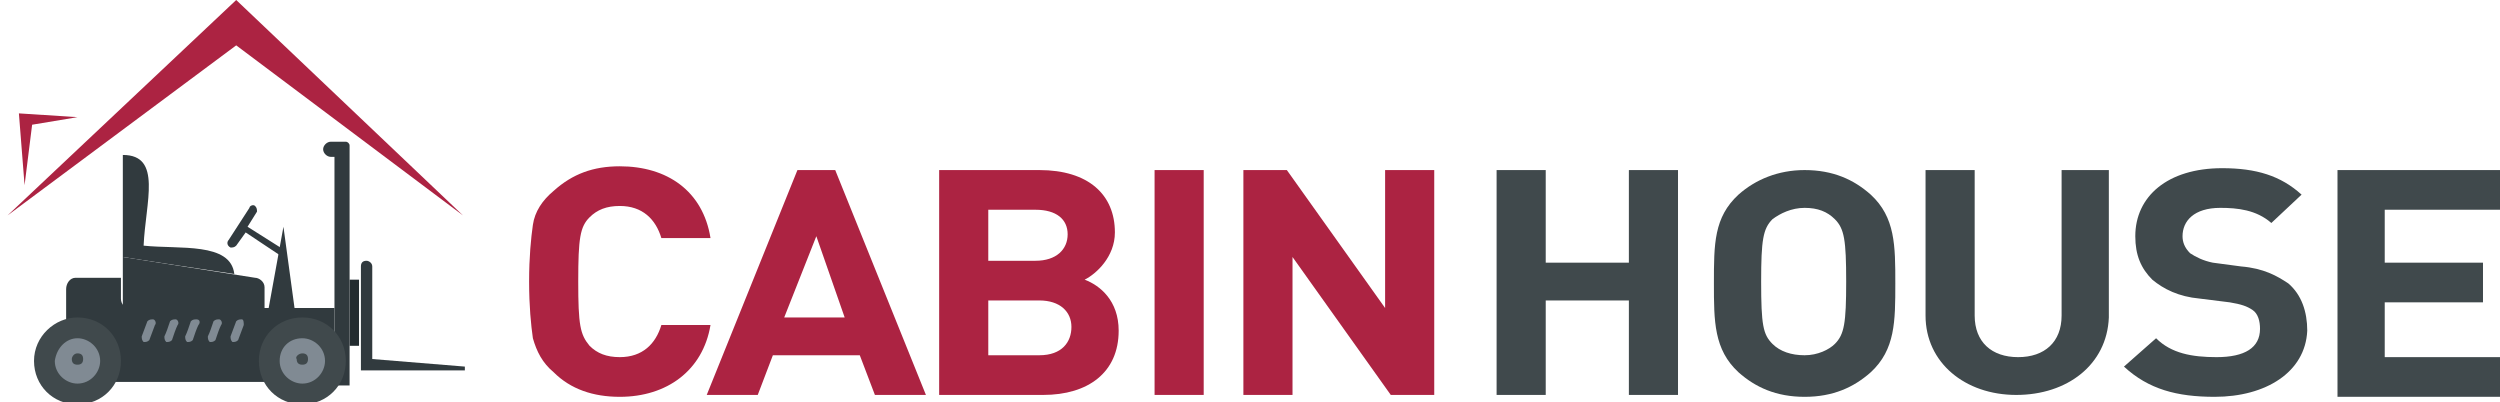
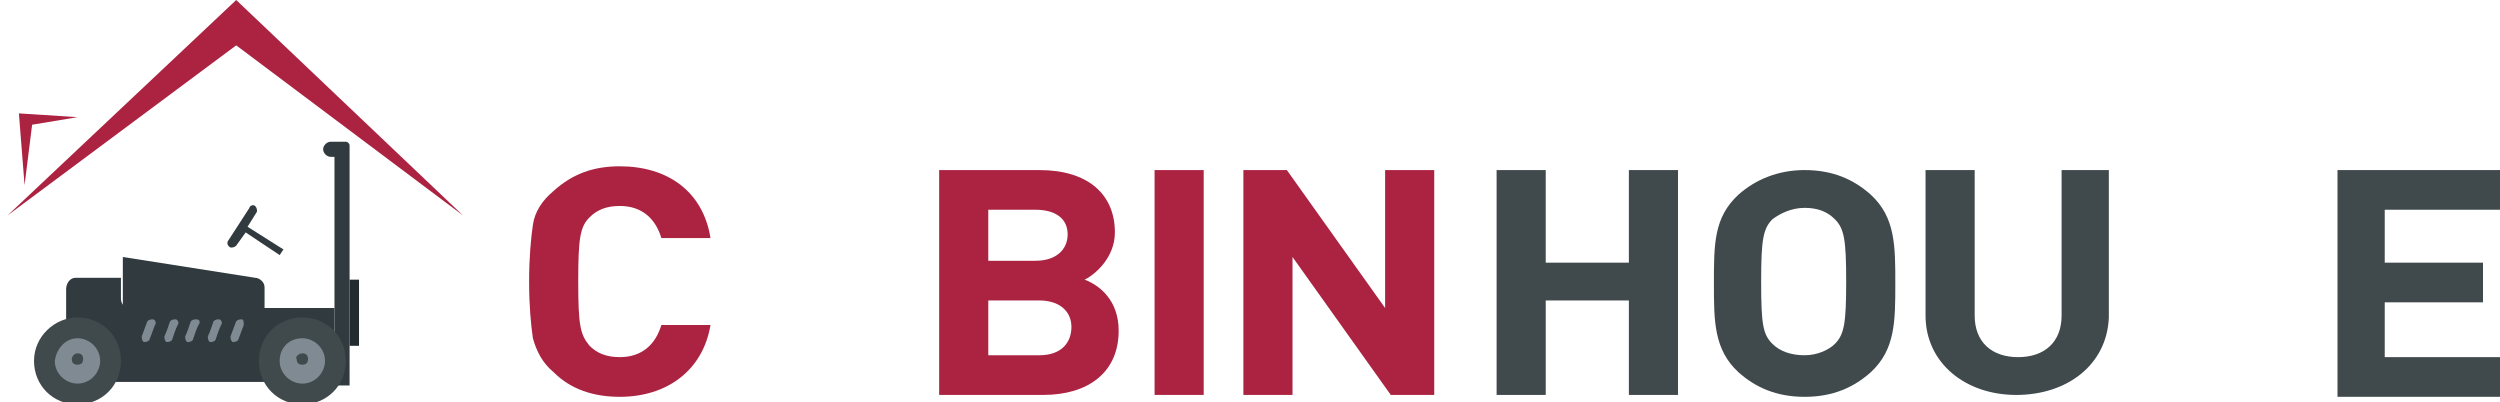
<svg xmlns="http://www.w3.org/2000/svg" version="1.1" id="레이어_1" x="0px" y="0px" viewBox="0 0 132.3 21.3" style="enable-background:new 0 0 132.3 21.3;" xml:space="preserve">
  <style type="text/css">
	.st0{fill:#AC2342;}
	.st1{fill:#40494C;}
	.st2{fill-rule:evenodd;clip-rule:evenodd;fill:#313A3E;}
	.st3{fill-rule:evenodd;clip-rule:evenodd;fill:#222B2F;}
	.st4{fill-rule:evenodd;clip-rule:evenodd;fill:#40494C;}
	.st5{fill-rule:evenodd;clip-rule:evenodd;fill:#808A93;}
	.st6{fill:#808A93;}
</style>
  <path class="st0" d="M32.8,21c-1.4,0-2.6-0.4-3.5-1.3c-0.6-0.5-0.9-1.1-1.1-1.8c-0.1-0.7-0.2-1.7-0.2-3s0.1-2.3,0.2-3  c0.1-0.7,0.5-1.3,1.1-1.8c1-0.9,2.1-1.3,3.5-1.3c2.5,0,4.4,1.3,4.8,3.8H35c-0.3-1-1-1.7-2.2-1.7c-0.7,0-1.2,0.2-1.6,0.6  c-0.5,0.5-0.6,1.1-0.6,3.4s0.1,2.8,0.6,3.4c0.4,0.4,0.9,0.6,1.6,0.6c1.2,0,1.9-0.7,2.2-1.7h2.6C37.2,19.6,35.3,21,32.8,21z" />
-   <path class="st0" d="M46.3,20.9l-0.8-2.1h-4.6l-0.8,2.1h-2.7L42.2,9h2l4.8,11.9H46.3z M43.2,12.5l-1.7,4.3h3.2L43.2,12.5z" />
  <path class="st0" d="M55.2,20.9h-5.5V9H55c2.6,0,4,1.3,4,3.3c0,1.3-1,2.2-1.6,2.5c0.8,0.3,1.8,1.1,1.8,2.7  C59.2,19.7,57.6,20.9,55.2,20.9z M54.8,11.1h-2.5v2.7h2.5c1.1,0,1.7-0.6,1.7-1.4C56.5,11.6,55.9,11.1,54.8,11.1z M55,15.9h-2.7v2.9  H55c1.2,0,1.7-0.7,1.7-1.5C56.7,16.5,56.1,15.9,55,15.9z" />
  <path class="st0" d="M61.1,20.9V9h2.6v11.9H61.1z" />
  <path class="st0" d="M73.6,20.9l-5.2-7.3v7.3h-2.6V9h2.3l5.2,7.3V9h2.6v11.9H73.6z" />
  <path class="st1" d="M86.2,20.9v-5h-4.4v5h-2.6V9h2.6v4.9h4.4V9h2.6v11.9H86.2z" />
  <path class="st1" d="M99,19.7c-0.9,0.8-2,1.3-3.5,1.3c-1.5,0-2.6-0.5-3.5-1.3c-1.3-1.2-1.3-2.7-1.3-4.7c0-2.1,0-3.5,1.3-4.7  c0.9-0.8,2.1-1.3,3.5-1.3c1.5,0,2.6,0.5,3.5,1.3c1.3,1.2,1.3,2.7,1.3,4.7C100.3,17,100.3,18.5,99,19.7z M97.1,11.6  c-0.4-0.4-0.9-0.6-1.6-0.6c-0.7,0-1.3,0.3-1.7,0.6c-0.5,0.5-0.6,1.1-0.6,3.3c0,2.3,0.1,2.8,0.6,3.3c0.4,0.4,1,0.6,1.7,0.6  c0.7,0,1.3-0.3,1.6-0.6c0.5-0.5,0.6-1.1,0.6-3.3C97.7,12.7,97.6,12.1,97.1,11.6z" />
  <path class="st1" d="M106.7,20.9c-2.7,0-4.8-1.7-4.8-4.2V9h2.6v7.7c0,1.4,0.9,2.2,2.3,2.2c1.4,0,2.3-0.8,2.3-2.2V9h2.5v7.8  C111.5,19.3,109.4,20.9,106.7,20.9z" />
-   <path class="st1" d="M117.2,21c-2,0-3.5-0.4-4.8-1.6l1.7-1.5c0.8,0.8,1.9,1,3.2,1c1.5,0,2.3-0.5,2.3-1.5c0-0.4-0.1-0.8-0.4-1  c-0.3-0.2-0.6-0.3-1.2-0.4l-1.6-0.2c-1.1-0.1-1.9-0.5-2.5-1c-0.6-0.6-0.9-1.3-0.9-2.3c0-2.1,1.7-3.6,4.6-3.6c1.8,0,3.1,0.4,4.2,1.4  l-1.6,1.5c-0.8-0.7-1.8-0.8-2.7-0.8c-1.4,0-2,0.7-2,1.5c0,0.3,0.1,0.6,0.4,0.9c0.3,0.2,0.7,0.4,1.2,0.5l1.5,0.2  c1.2,0.1,1.9,0.5,2.5,0.9c0.7,0.6,1,1.5,1,2.5C122,19.7,119.9,21,117.2,21z" />
  <path class="st1" d="M123.7,20.9V9h8.6v2.1h-6.1v2.8h5.2v2.1h-5.2v2.9h6.1v2.1H123.7z" />
  <polygon class="st0" points="4.1,6.2 1.7,6.6 1.3,9.8 1,6 " />
  <polygon class="st0" points="24.5,11.4 12.5,0 0.4,11.4 12.5,2.4 " />
-   <path class="st2" d="M13.5,10.9L13.5,10.9c0.1,0.1,0.1,0.2,0.1,0.3L13.1,12l1.9,1.2l-0.2,0.3l-1.8-1.2L12.5,13  c-0.1,0.1-0.2,0.1-0.3,0.1l0,0C12,13,12,12.8,12.1,12.7l1.1-1.7C13.2,10.9,13.4,10.8,13.5,10.9L13.5,10.9z" />
+   <path class="st2" d="M13.5,10.9c0.1,0.1,0.1,0.2,0.1,0.3L13.1,12l1.9,1.2l-0.2,0.3l-1.8-1.2L12.5,13  c-0.1,0.1-0.2,0.1-0.3,0.1l0,0C12,13,12,12.8,12.1,12.7l1.1-1.7C13.2,10.9,13.4,10.8,13.5,10.9L13.5,10.9z" />
  <path class="st2" d="M6.5,13.6l7,1.1c0.2,0,0.5,0.2,0.5,0.5v1.2H6.5V13.6z" />
-   <polygon class="st2" points="15,12 14.2,16.4 15.6,16.4 " />
-   <path class="st2" d="M6.5,13.6c0-1.8,0-3.6,0-5.4c2.1,0,1.2,2.5,1.1,4.8c1.9,0.2,4.6-0.2,4.8,1.5C10.4,14.2,8.4,13.9,6.5,13.6  L6.5,13.6z" />
  <rect x="18.5" y="14.8" class="st3" width="0.5" height="3.5" />
-   <path class="st2" d="M19.4,13.8L19.4,13.8c-0.2,0-0.3,0.1-0.3,0.3v5.5h0.3h0.3h4.9v-0.2L19.7,19v-4.9C19.7,13.9,19.5,13.8,19.4,13.8  L19.4,13.8z" />
  <path class="st2" d="M17.7,20.4h0.8V7.7c0-0.1-0.1-0.2-0.2-0.2h-0.1h-0.5h-0.2c-0.2,0-0.4,0.2-0.4,0.4l0,0c0,0.2,0.2,0.4,0.4,0.4  h0.2V20.4z" />
  <path class="st2" d="M4,14.7h2.4v1.1c0,0.3,0.2,0.5,0.5,0.5h10.8v3.9H3.5v-4.9C3.5,15,3.7,14.7,4,14.7L4,14.7z" />
  <rect x="3.5" y="19.2" class="st2" width="12.6" height="1" />
  <path class="st4" d="M4.1,16.8c1.3,0,2.3,1,2.3,2.3c0,1.3-1,2.3-2.3,2.3c-1.3,0-2.3-1-2.3-2.3C1.8,17.8,2.9,16.8,4.1,16.8L4.1,16.8z  " />
  <path class="st5" d="M4.1,17.9c0.6,0,1.2,0.5,1.2,1.2c0,0.6-0.5,1.2-1.2,1.2c-0.6,0-1.2-0.5-1.2-1.2C3,18.4,3.5,17.9,4.1,17.9  L4.1,17.9z M4.1,18.7c0.2,0,0.3,0.1,0.3,0.3c0,0.2-0.1,0.3-0.3,0.3c-0.2,0-0.3-0.1-0.3-0.3C3.8,18.9,3.9,18.7,4.1,18.7L4.1,18.7z" />
  <path class="st4" d="M16,16.8c1.3,0,2.3,1,2.3,2.3c0,1.3-1,2.3-2.3,2.3c-1.3,0-2.3-1-2.3-2.3C13.7,17.8,14.7,16.8,16,16.8L16,16.8z" />
  <path class="st5" d="M16,17.9c0.6,0,1.2,0.5,1.2,1.2c0,0.6-0.5,1.2-1.2,1.2c-0.6,0-1.2-0.5-1.2-1.2C14.8,18.4,15.3,17.9,16,17.9  L16,17.9z M16,18.7c0.2,0,0.3,0.1,0.3,0.3c0,0.2-0.1,0.3-0.3,0.3c-0.2,0-0.3-0.1-0.3-0.3C15.6,18.9,15.8,18.7,16,18.7L16,18.7z" />
  <path class="st6" d="M10.4,16.9c-0.1,0-0.2,0-0.3,0.1c-0.1,0.3-0.2,0.6-0.3,0.8c0,0.1,0,0.2,0.1,0.3c0.1,0,0.2,0,0.3-0.1  c0.1-0.3,0.2-0.6,0.3-0.8C10.6,17.1,10.6,16.9,10.4,16.9z" />
  <path class="st6" d="M8.1,16.9c-0.1,0-0.2,0-0.3,0.1l-0.3,0.8c0,0.1,0,0.2,0.1,0.3c0.1,0,0.2,0,0.3-0.1l0.3-0.8  C8.3,17.1,8.2,16.9,8.1,16.9z" />
  <path class="st6" d="M9.3,16.9c-0.1,0-0.2,0-0.3,0.1c-0.1,0.3-0.2,0.6-0.3,0.8c0,0.1,0,0.2,0.1,0.3c0.1,0,0.2,0,0.3-0.1  c0.1-0.3,0.2-0.6,0.3-0.8C9.5,17.1,9.4,16.9,9.3,16.9z" />
  <path class="st6" d="M11.6,16.9c-0.1,0-0.2,0-0.3,0.1c-0.1,0.3-0.2,0.6-0.3,0.8c0,0.1,0,0.2,0.1,0.3c0.1,0,0.2,0,0.3-0.1  c0.1-0.3,0.2-0.6,0.3-0.8C11.8,17.1,11.7,16.9,11.6,16.9z" />
  <path class="st6" d="M12.8,16.9c-0.1,0-0.2,0-0.3,0.1l-0.3,0.8c0,0.1,0,0.2,0.1,0.3c0.1,0,0.2,0,0.3-0.1l0.3-0.8  C12.9,17.1,12.9,16.9,12.8,16.9z" />
</svg>